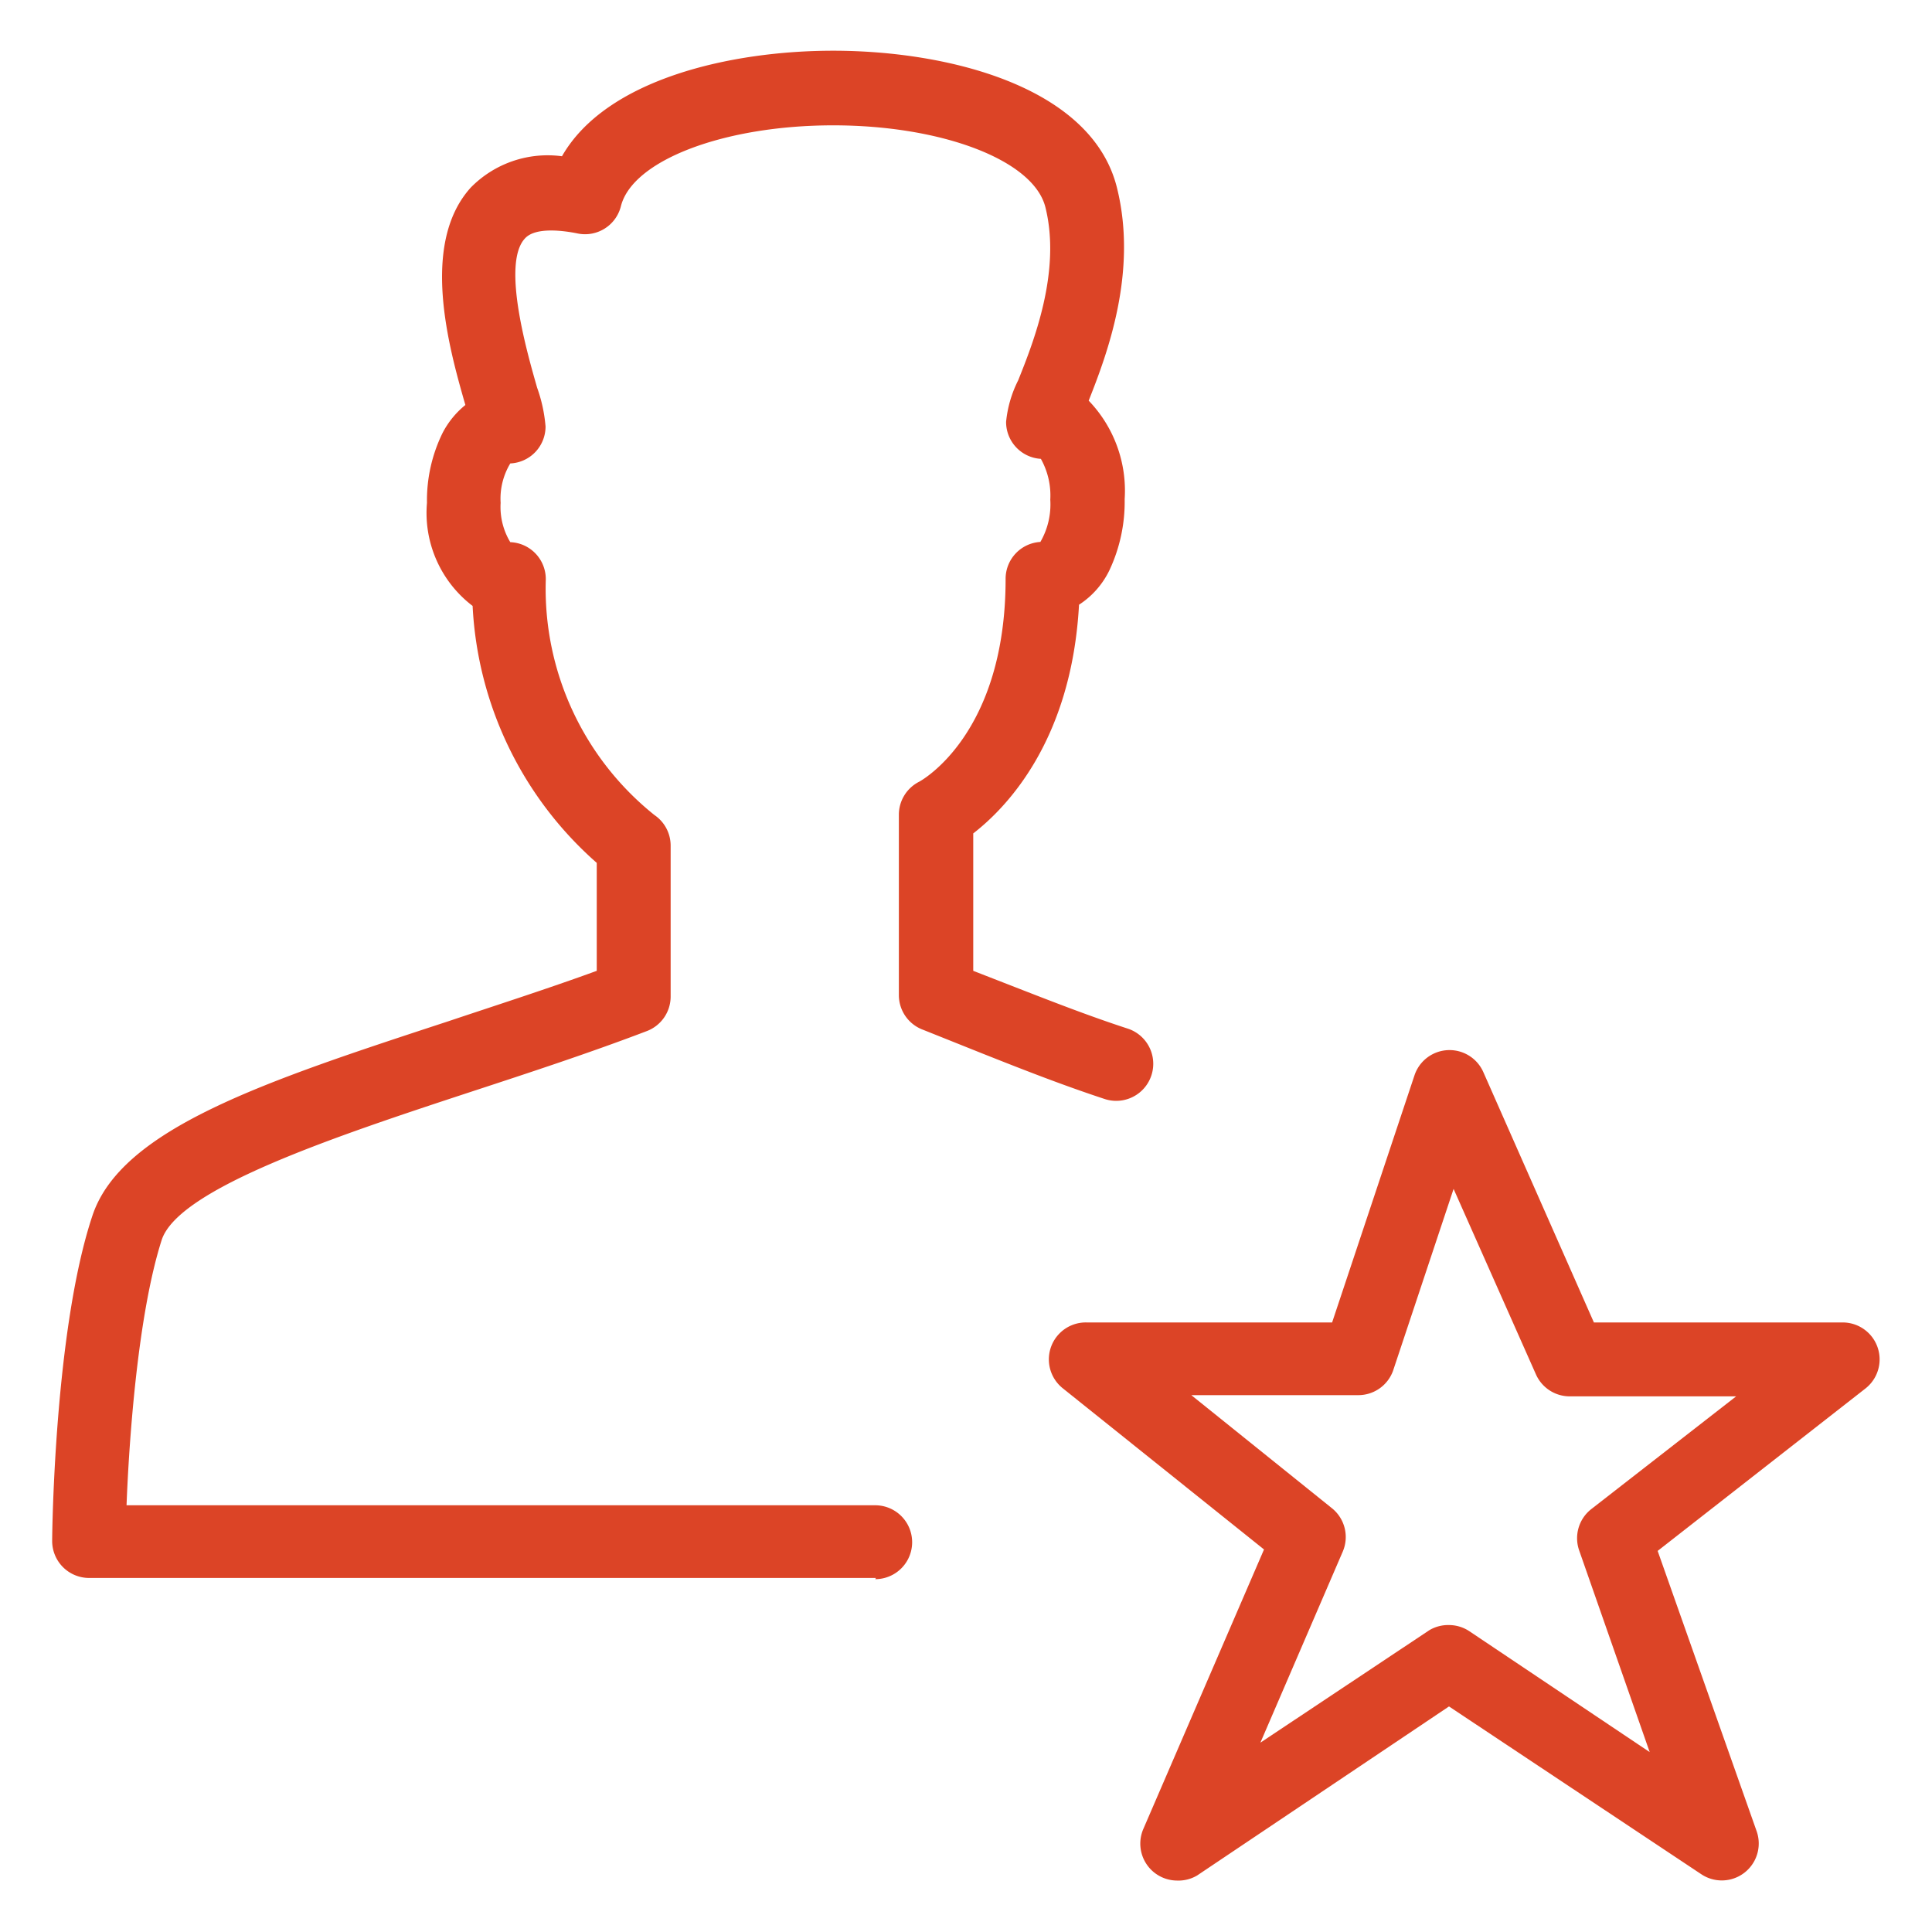
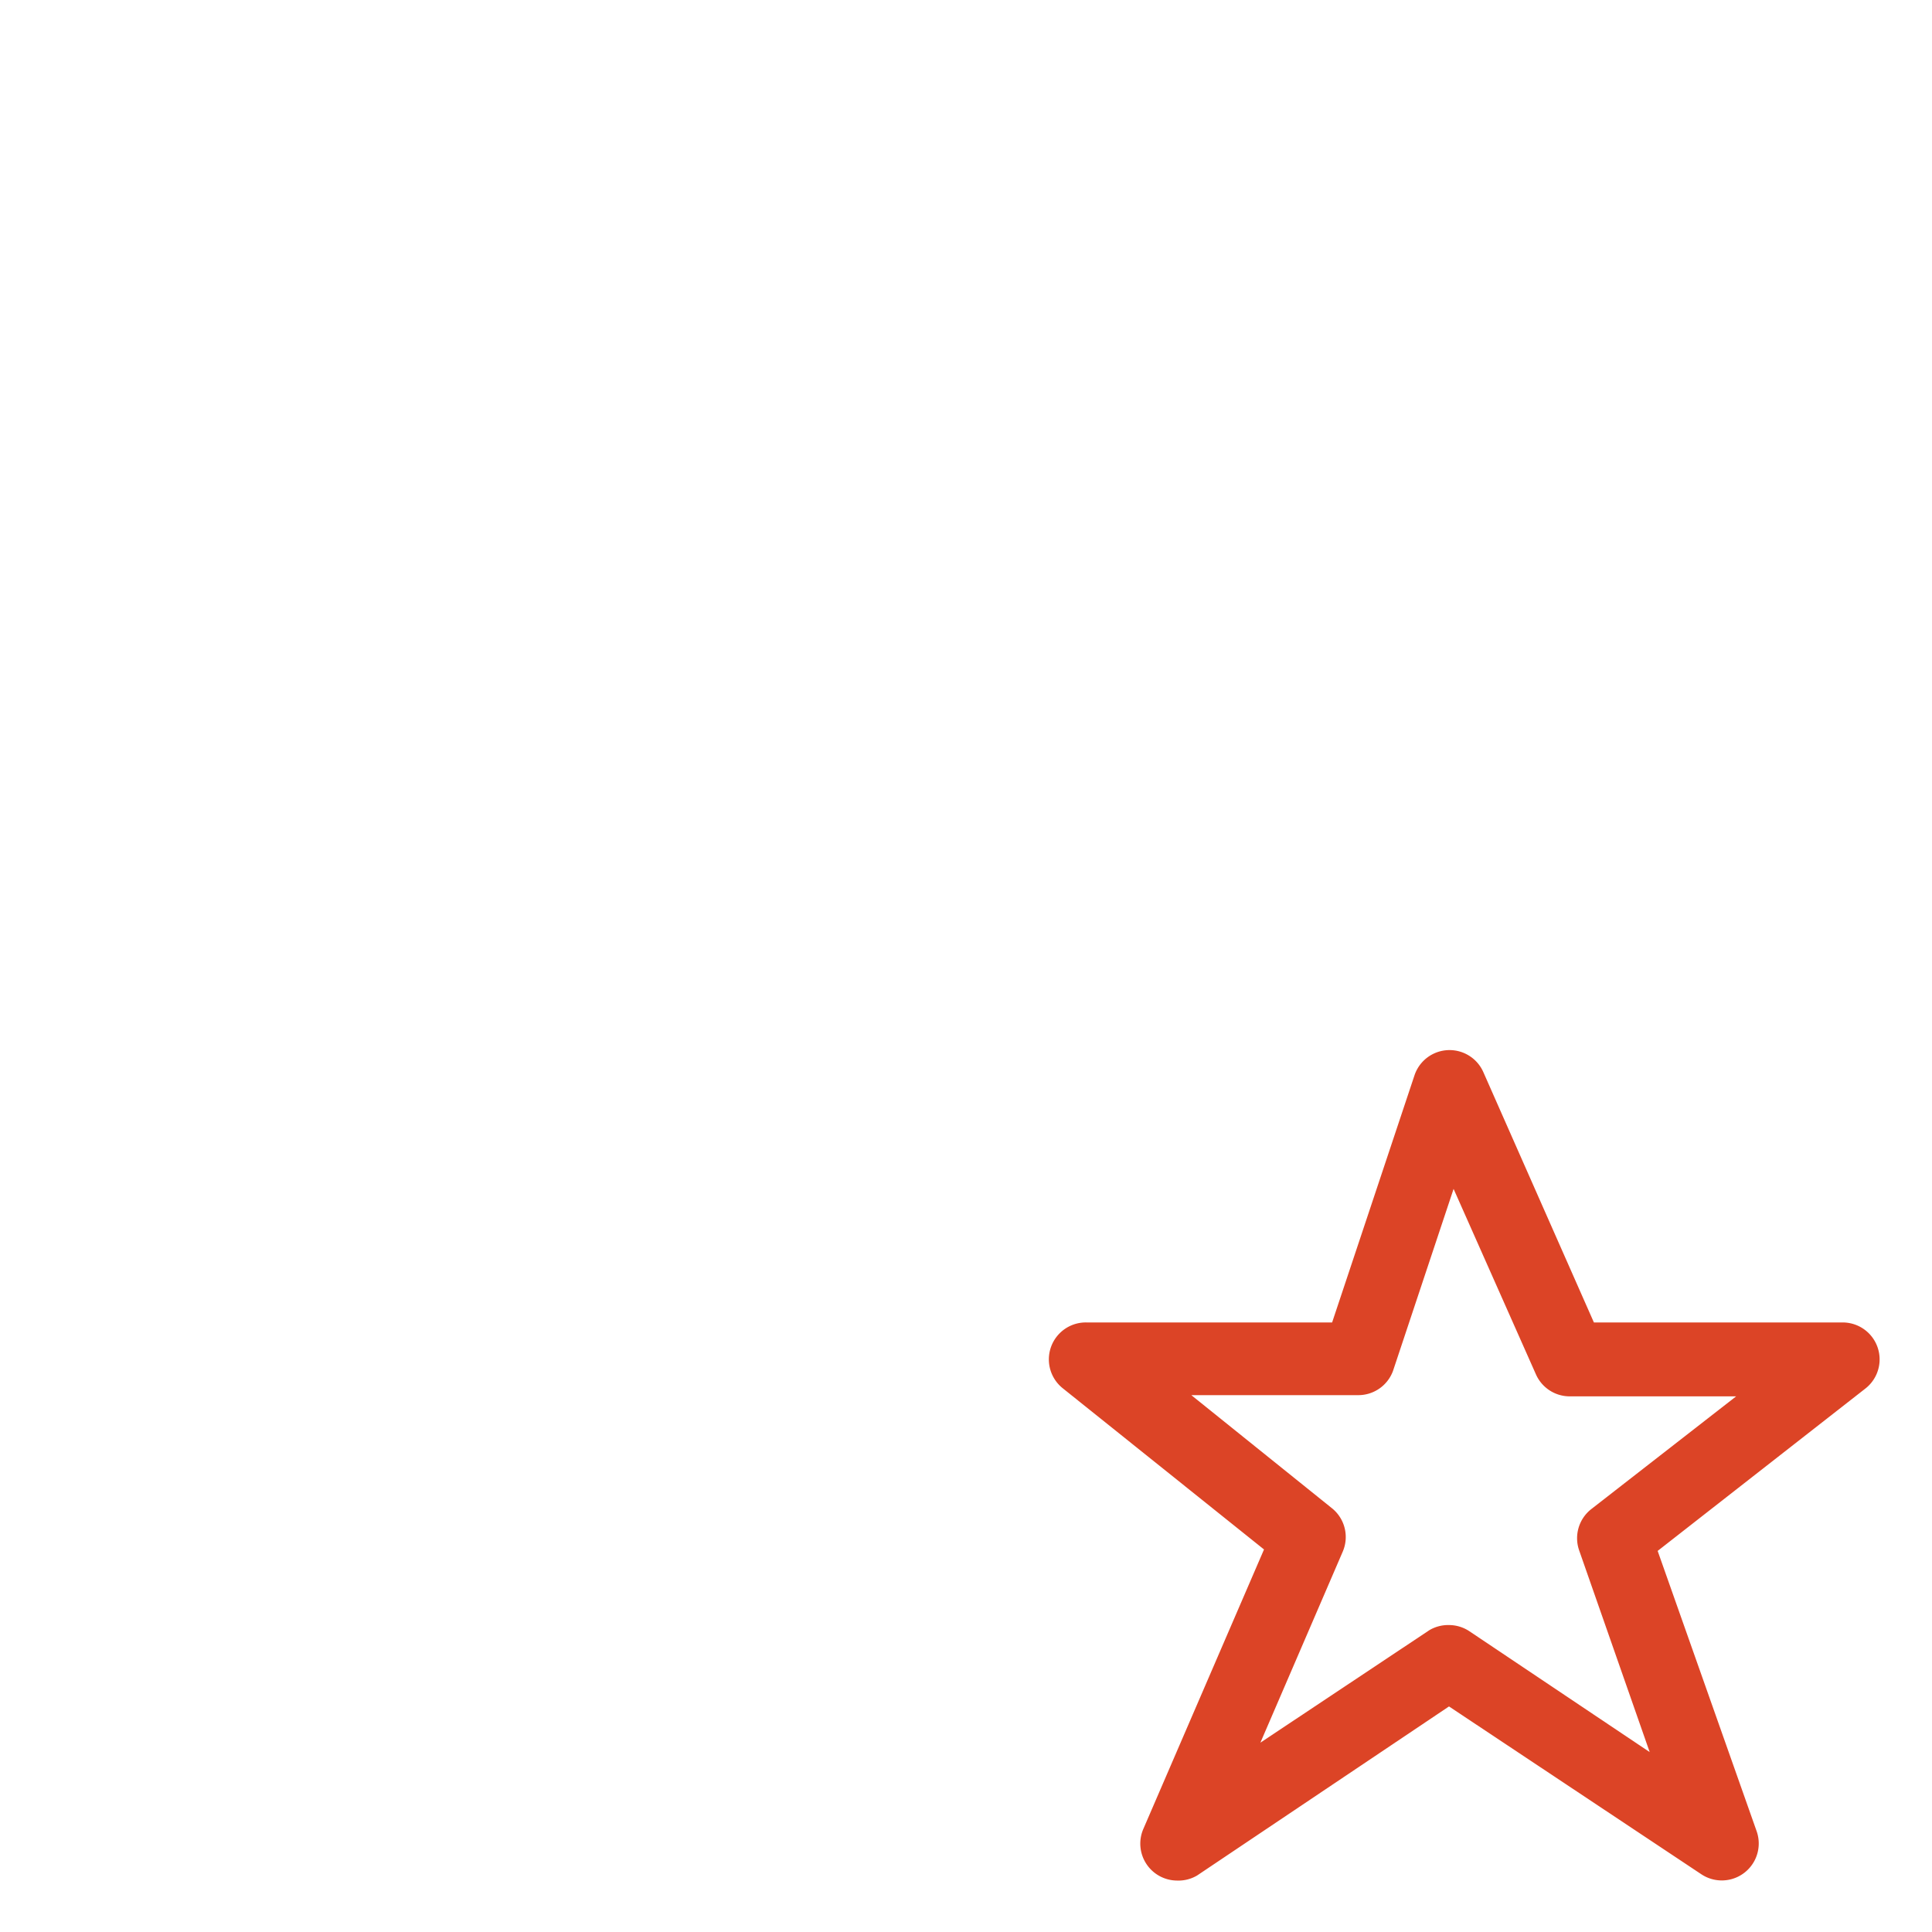
<svg xmlns="http://www.w3.org/2000/svg" id="Layer_1" data-name="Layer 1" viewBox="0 0 80 80">
  <defs>
    <style>.cls-1{fill:#dc4426;}</style>
  </defs>
  <title>ic</title>
  <path class="cls-1" d="M48.74,77.87a1.53,1.53,0,0,1-1.4-2.13l5-11.58L44,57.48a1.53,1.53,0,0,1,1-2.72H55.16l3.41-10.23a1.53,1.53,0,0,1,2.85-.14L66,54.76H76.31a1.53,1.53,0,0,1,.94,2.73l-8.61,6.73,4.1,11.61a1.53,1.53,0,0,1-2.29,1.78L60,70.66l-10.43,7A1.52,1.52,0,0,1,48.74,77.87ZM60,67.29a1.53,1.53,0,0,1,.85.26l7.46,5L65.39,64.2a1.53,1.53,0,0,1,.5-1.71l6-4.67H65a1.53,1.53,0,0,1-1.4-.91l-3.41-7.68-2.51,7.54a1.53,1.53,0,0,1-1.45,1H49.33l5.82,4.68a1.53,1.53,0,0,1,.45,1.8l-3.41,7.91,7-4.66A1.53,1.53,0,0,1,60,67.29Z" />
-   <path class="cls-1" d="M36.27,65.34H3.69a1.53,1.53,0,0,1-1.53-1.54c0-.36.1-8.75,1.66-13.44C5,46.73,11,44.77,18.56,42.29c2-.67,4.15-1.36,6.15-2.09V35.73a15.17,15.17,0,0,1-5.14-10.64,4.84,4.84,0,0,1-1.89-4.27,6.34,6.34,0,0,1,.64-2.88,3.63,3.63,0,0,1,.95-1.17c-.69-2.39-1.88-6.67.22-9a4.46,4.46,0,0,1,3.78-1.3c1.83-3.2,7-4.37,11.23-4.37,4.77,0,10.71,1.49,11.75,5.67.87,3.49-.4,6.88-1.17,8.82a5.38,5.38,0,0,1,1.49,4.08,6.67,6.67,0,0,1-.63,2.94,3.52,3.52,0,0,1-1.26,1.43c-.31,5.63-3,8.4-4.38,9.47V40.2l1.54.6c1.67.65,3.25,1.27,4.88,1.8a1.53,1.53,0,1,1-1,2.9c-1.7-.56-3.31-1.19-5-1.86l-2.5-1a1.53,1.53,0,0,1-1-1.43V33.73a1.53,1.53,0,0,1,.84-1.36c.13-.07,3.58-2,3.58-8.4a1.53,1.53,0,0,1,1.44-1.53,3.1,3.1,0,0,0,.41-1.75A3.1,3.1,0,0,0,43.1,19a1.53,1.53,0,0,1-1.44-1.53,4.85,4.85,0,0,1,.5-1.72c.63-1.57,1.79-4.5,1.13-7.16C42.81,6.63,39,5.19,34.5,5.19s-8.31,1.44-8.79,3.35a1.53,1.53,0,0,1-1.78,1.13c-.63-.13-1.76-.27-2.19.2-1,1.06.14,4.91.5,6.18a6.25,6.25,0,0,1,.35,1.61,1.53,1.53,0,0,1-1.46,1.53,2.82,2.82,0,0,0-.4,1.63,2.82,2.82,0,0,0,.4,1.63A1.53,1.53,0,0,1,22.6,24a12,12,0,0,0,4.5,9.75A1.53,1.53,0,0,1,27.77,35v6.27a1.53,1.53,0,0,1-1,1.43c-2.36.9-4.86,1.72-7.27,2.51-5.66,1.86-12.08,4-12.8,6.12-1,3.11-1.36,8.37-1.46,11h31a1.53,1.53,0,1,1,0,3.06Z" />
</svg>